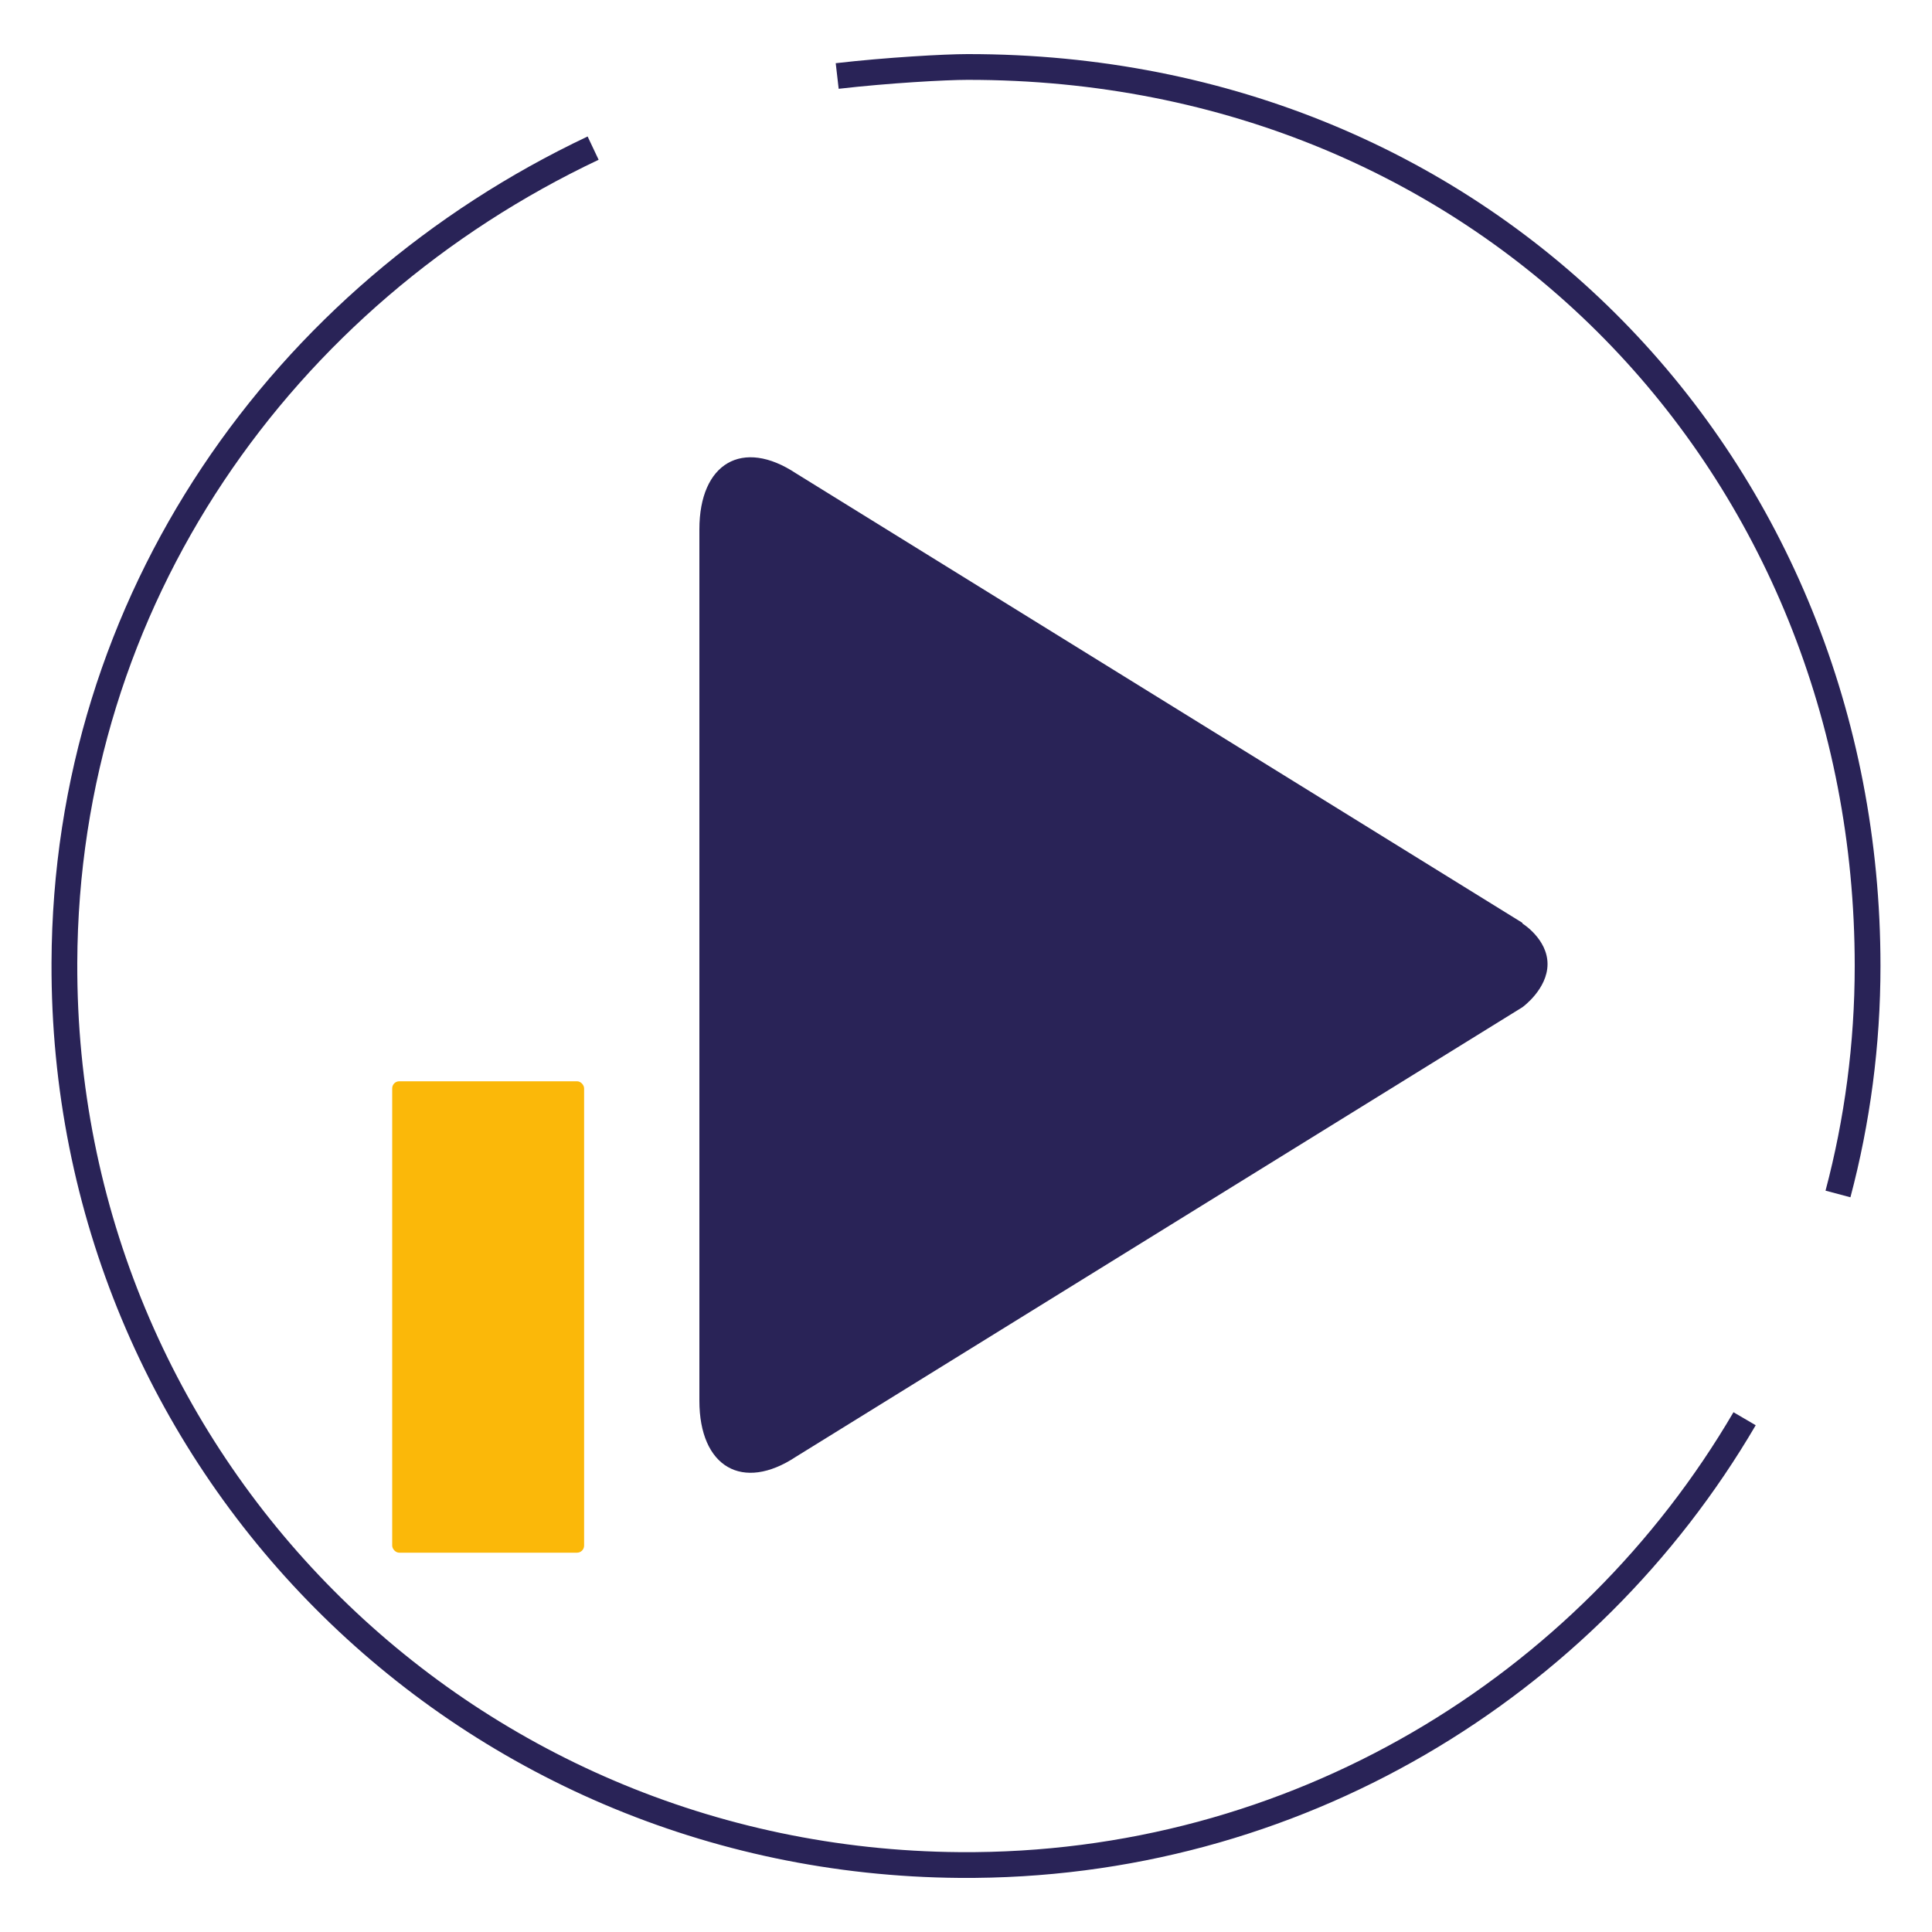
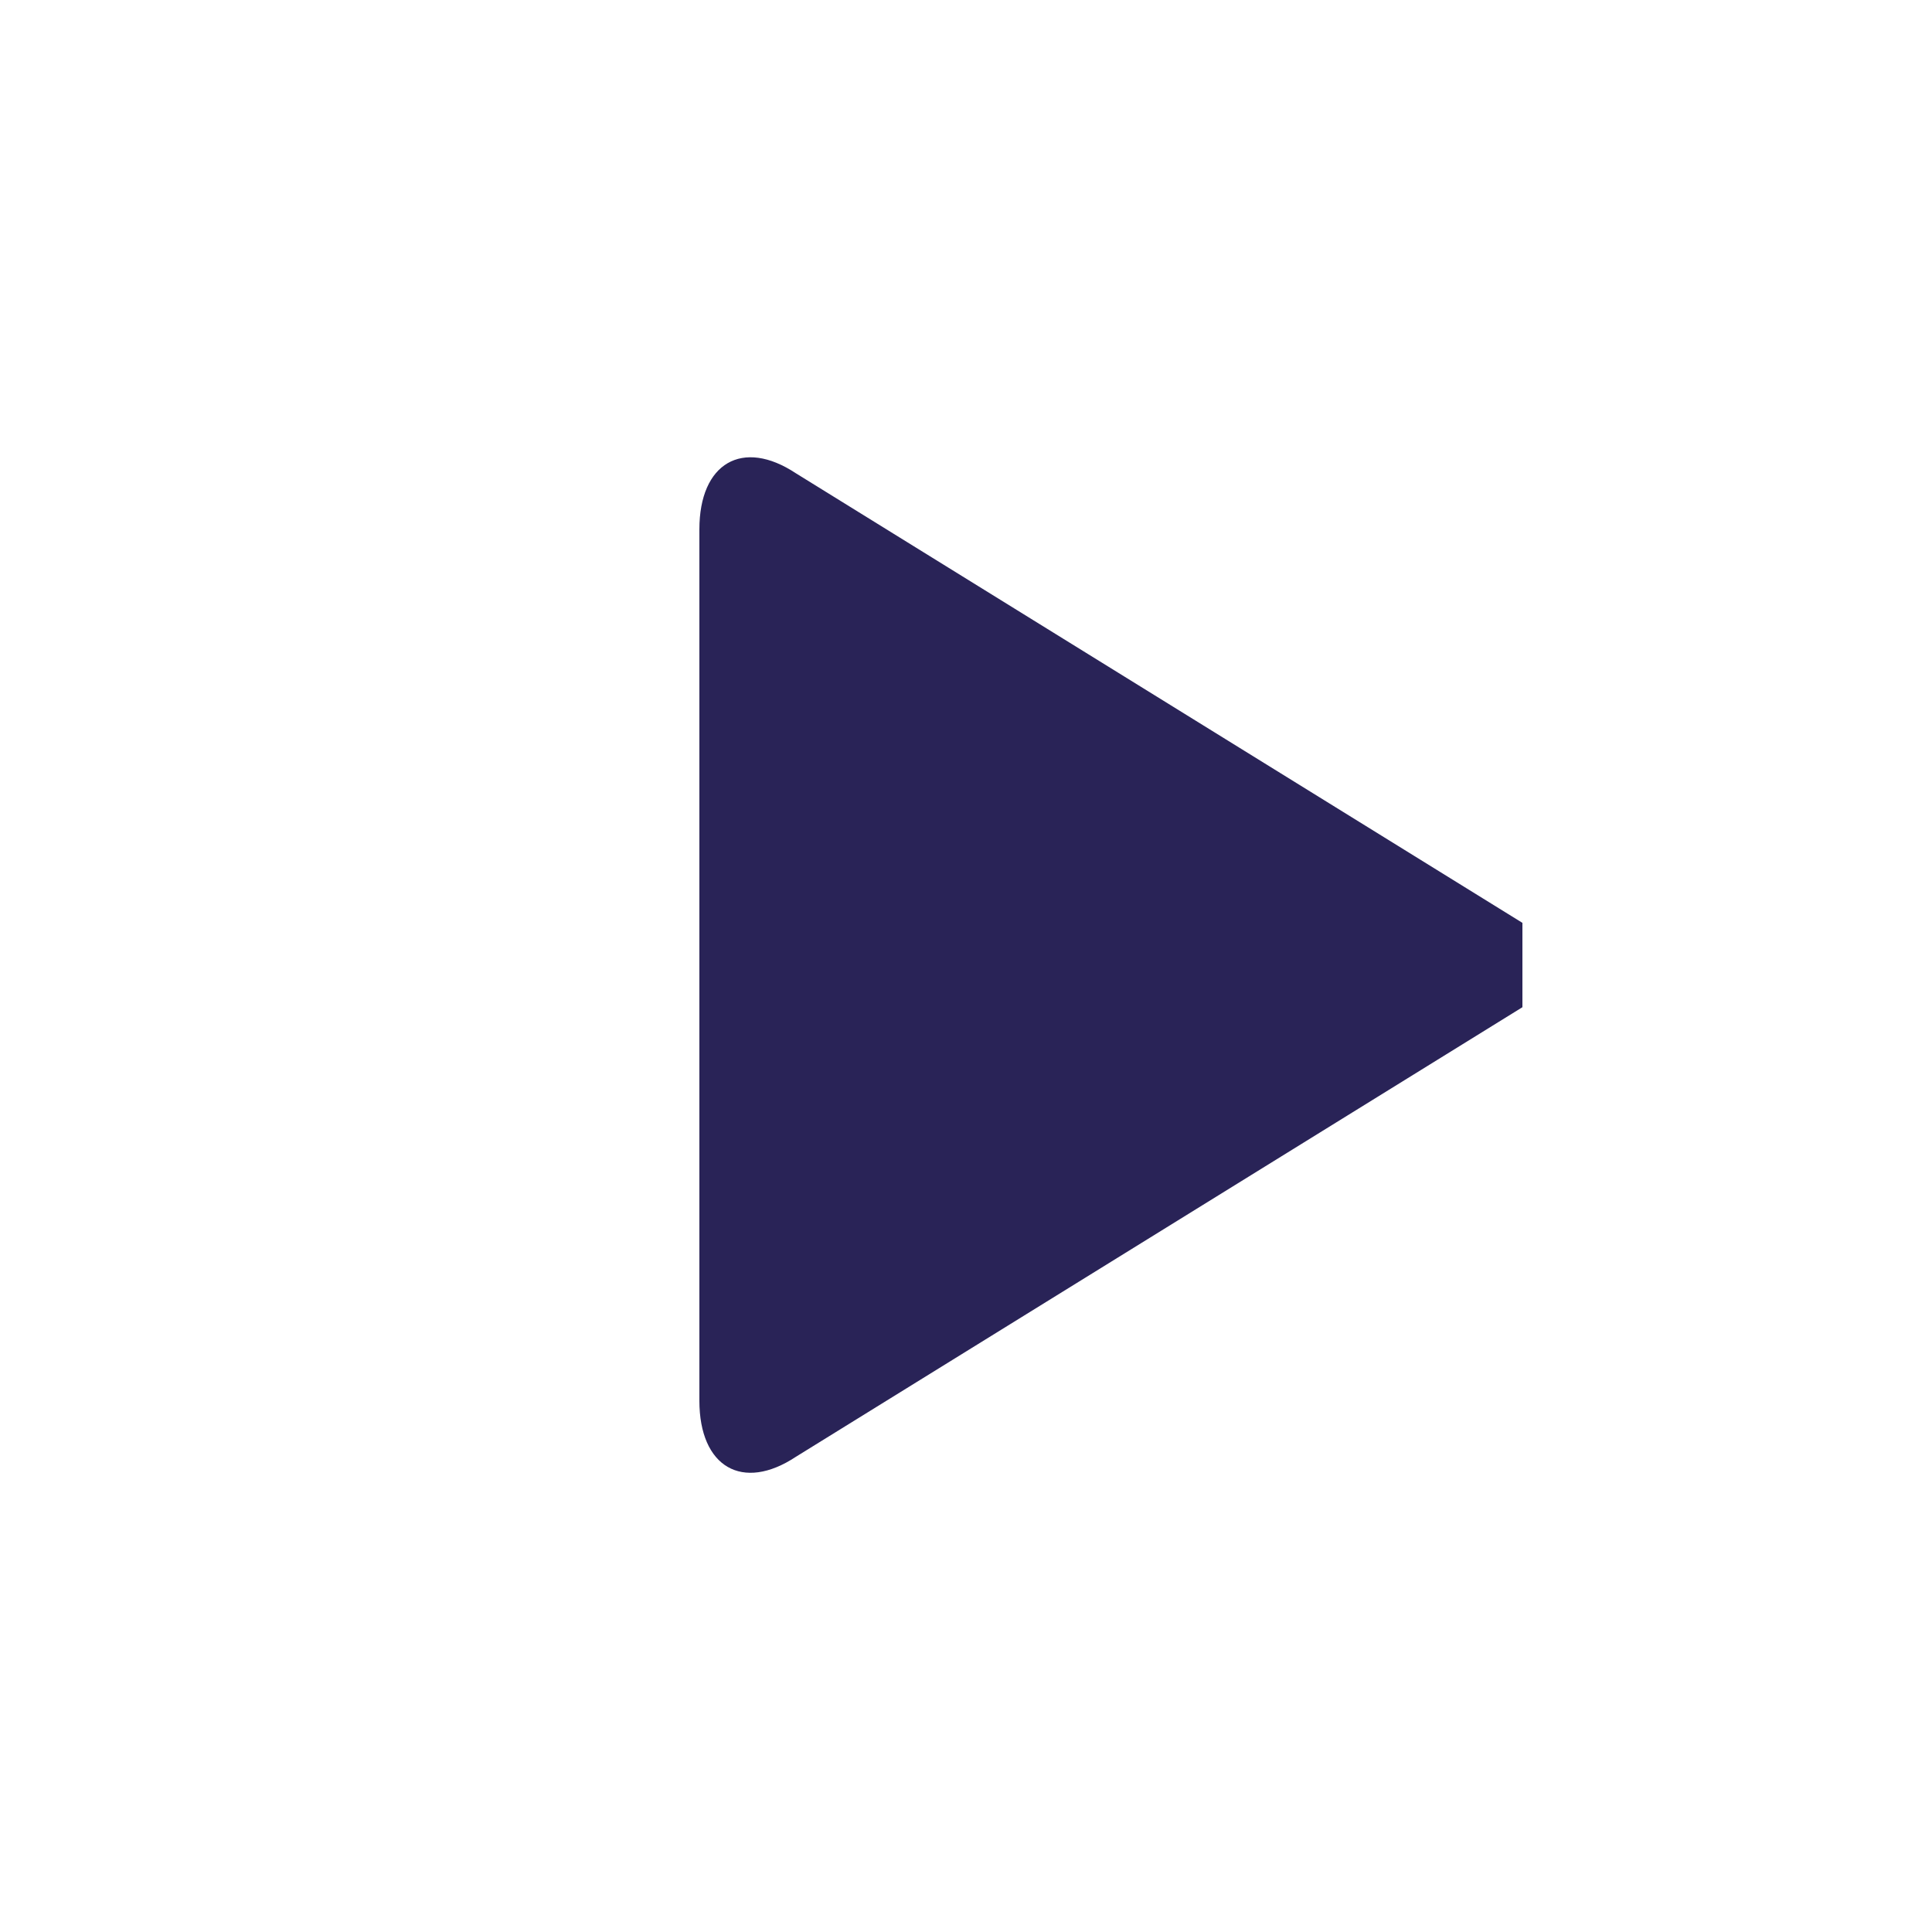
<svg xmlns="http://www.w3.org/2000/svg" id="Play" version="1.1" viewBox="0 0 300 300">
  <defs>
    <style>
      .st0 {
        fill: #292357;
      }

      .st1 {
        fill: none;
        stroke: #292357;
        stroke-miterlimit: 10;
        stroke-width: 4px;
      }

      .st2 {
        fill: #fbb809;
      }
    </style>
  </defs>
-   <rect class="st2" x="60.9" y="167.9" width="29.8" height="73.2" rx="1.1" ry="1.1" />
-   <path class="st1" d="M92.1,23C43.9,45.8,10.2,93.1,10,149.5c-.3,77.4,61.6,139.5,139,140.1,52,.4,97.5-27.6,121.9-69.3" />
-   <path class="st1" d="M285.4,185.4c3-11.3,4.6-23.2,4.6-35.4,0-77.2-58.6-139.7-139.8-139.6-3.4,0-12.4.5-20.2,1.4" />
-   <path id="path5140" class="st0" d="M236.4,143.3l-112.8-69.8c-8.3-5.5-15-1.6-15,8.7v135.3c0,10.3,6.7,14.2,15,8.7l112.8-69.8s3.9-2.8,3.9-6.7-3.9-6.3-3.9-6.3" />
+   <path id="path5140" class="st0" d="M236.4,143.3l-112.8-69.8c-8.3-5.5-15-1.6-15,8.7v135.3c0,10.3,6.7,14.2,15,8.7l112.8-69.8" />
</svg>